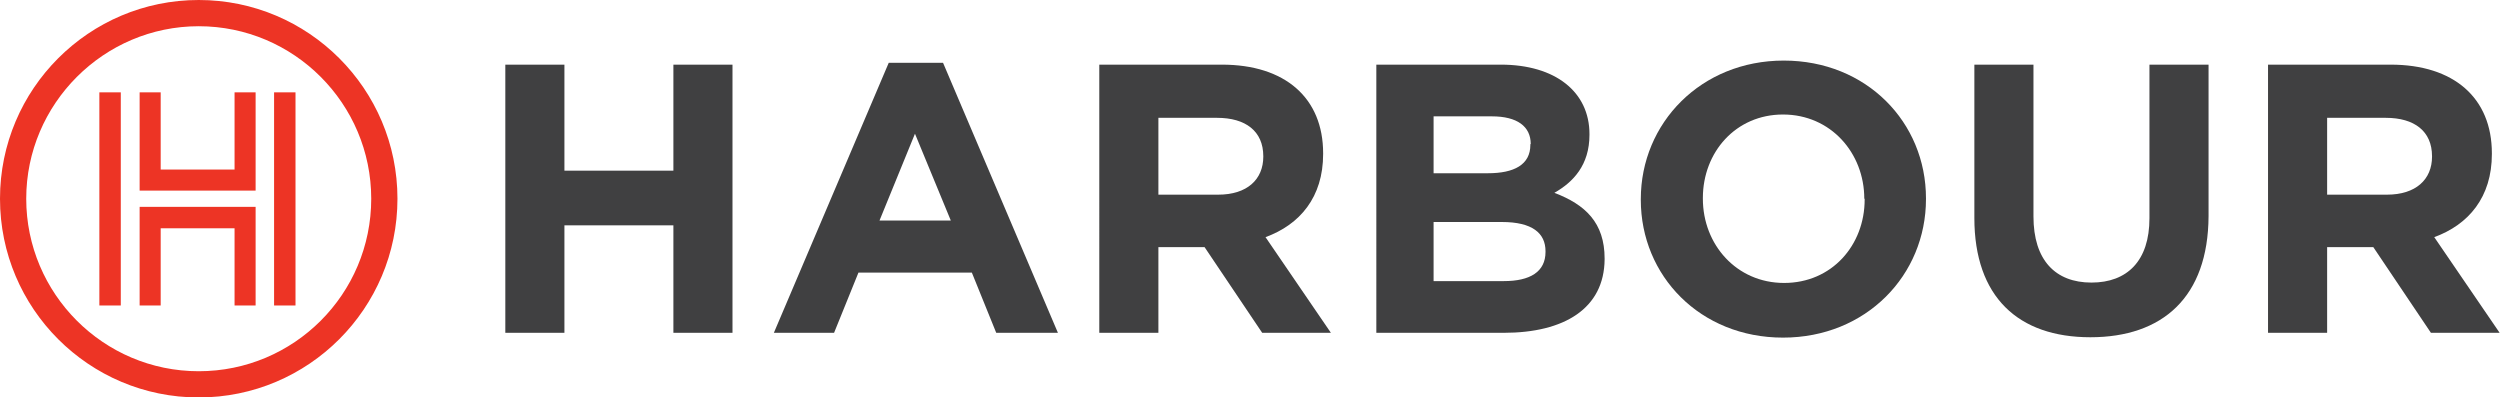
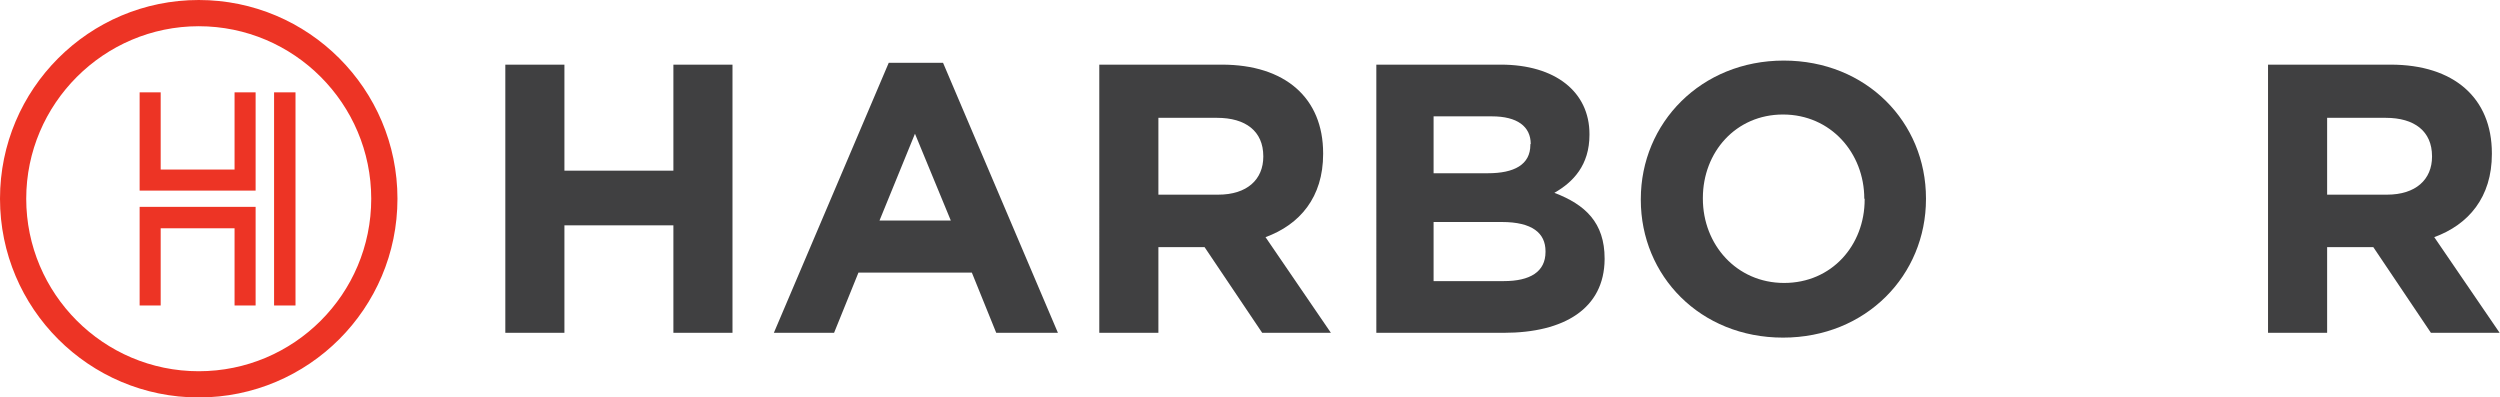
<svg xmlns="http://www.w3.org/2000/svg" version="1.1" id="Layer_1" x="0px" y="0px" viewBox="0 0 676.8 107.6" style="enable-background:new 0 0 676.8 107.6;" xml:space="preserve">
  <style type="text/css"> .st0{fill:#404041;} .st1{fill:#ED3425;} </style>
  <g>
    <path class="st0" d="M182.3,90.1V61h-29.5v29.1h-16V17.5h16v28.7h29.5V17.5h16v72.6H182.3z" />
    <path class="st0" d="M269.7,90.1l-6.6-16.3h-30.7l-6.6,16.3h-16.3L240.6,17h14.7l31.1,73.1H269.7z M247.7,36.2l-9.6,23.5h19.3 L247.7,36.2z" />
    <path class="st0" d="M341.7,90.1l-15.6-23.2h-12.5v23.2h-16V17.5h33.2c17.1,0,27.4,9,27.4,24v0.2c0,11.7-6.3,19.1-15.6,22.5 l17.7,25.9H341.7z M342,42.3c0-6.8-4.8-10.4-12.5-10.4h-15.9v20.8h16.2c7.8,0,12.2-4.1,12.2-10.3V42.3z" />
    <path class="st0" d="M407.1,90.1h-34.5V17.5h33.7c14.8,0,24,7.4,24,18.8v0.2c0,8.2-4.4,12.8-9.5,15.7c8.4,3.2,13.6,8.1,13.6,17.8 v0.2C434.3,83.5,423.5,90.1,407.1,90.1z M414.4,39c0-4.8-3.7-7.5-10.5-7.5h-15.8v15.4h14.7c7.1,0,11.5-2.3,11.5-7.7V39z M418.4,68 c0-4.9-3.6-7.9-11.8-7.9h-18.5v16h19c7.1,0,11.3-2.5,11.3-7.9V68z" />
    <path class="st0" d="M482.7,91.4c-22.4,0-38.5-16.7-38.5-37.3v-0.2c0-20.6,16.3-37.5,38.7-37.5c22.4,0,38.5,16.7,38.5,37.3v0.2 C521.4,74.5,505.2,91.4,482.7,91.4z M504.7,53.8c0-12.4-9.1-22.8-22-22.8C469.9,31,461,41.2,461,53.6v0.2c0,12.4,9.1,22.8,22,22.8 c12.9,0,21.8-10.2,21.8-22.6V53.8z" />
-     <path class="st0" d="M565.9,91.3c-19.5,0-31.4-10.9-31.4-32.3V17.5h16v41.1c0,11.8,5.9,17.9,15.7,17.9c9.7,0,15.7-5.9,15.7-17.4 V17.5h16v41C597.8,80.5,585.4,91.3,565.9,91.3z" />
    <path class="st0" d="M658.1,90.1l-15.6-23.2H630v23.2h-16V17.5h33.2c17.1,0,27.4,9,27.4,24v0.2c0,11.7-6.3,19.1-15.6,22.5 l17.7,25.9H658.1z M658.4,42.3c0-6.8-4.8-10.4-12.5-10.4H630v20.8h16.2c7.8,0,12.2-4.1,12.2-10.3V42.3z" />
  </g>
  <g>
    <g>
-       <rect x="26.9" y="25" class="st1" width="5.8" height="57.7" />
      <polygon class="st1" points="63.5,25 63.5,45.9 43.5,45.9 43.5,25 37.8,25 37.8,51.6 41.9,51.6 41.9,51.6 65.1,51.6 65.1,51.6 69.2,51.6 69.2,25 " />
      <polygon class="st1" points="43.5,82.7 43.5,61.8 63.5,61.8 63.5,82.7 69.2,82.7 69.2,56 65.1,56 65.1,56 41.9,56 41.9,56 37.8,56 37.8,82.7 " />
      <rect x="74.2" y="25" class="st1" width="5.8" height="57.7" />
    </g>
    <path class="st1" d="M53.8,7.1C28.1,7.1,7.1,28.1,7.1,53.8c0,25.7,20.9,46.7,46.7,46.7s46.7-20.9,46.7-46.7 C100.5,28.1,79.6,7.1,53.8,7.1 M53.8,107.6C24.1,107.6,0,83.5,0,53.8C0,24.1,24.1,0,53.8,0s53.8,24.1,53.8,53.8 C107.6,83.5,83.5,107.6,53.8,107.6" />
  </g>
</svg>